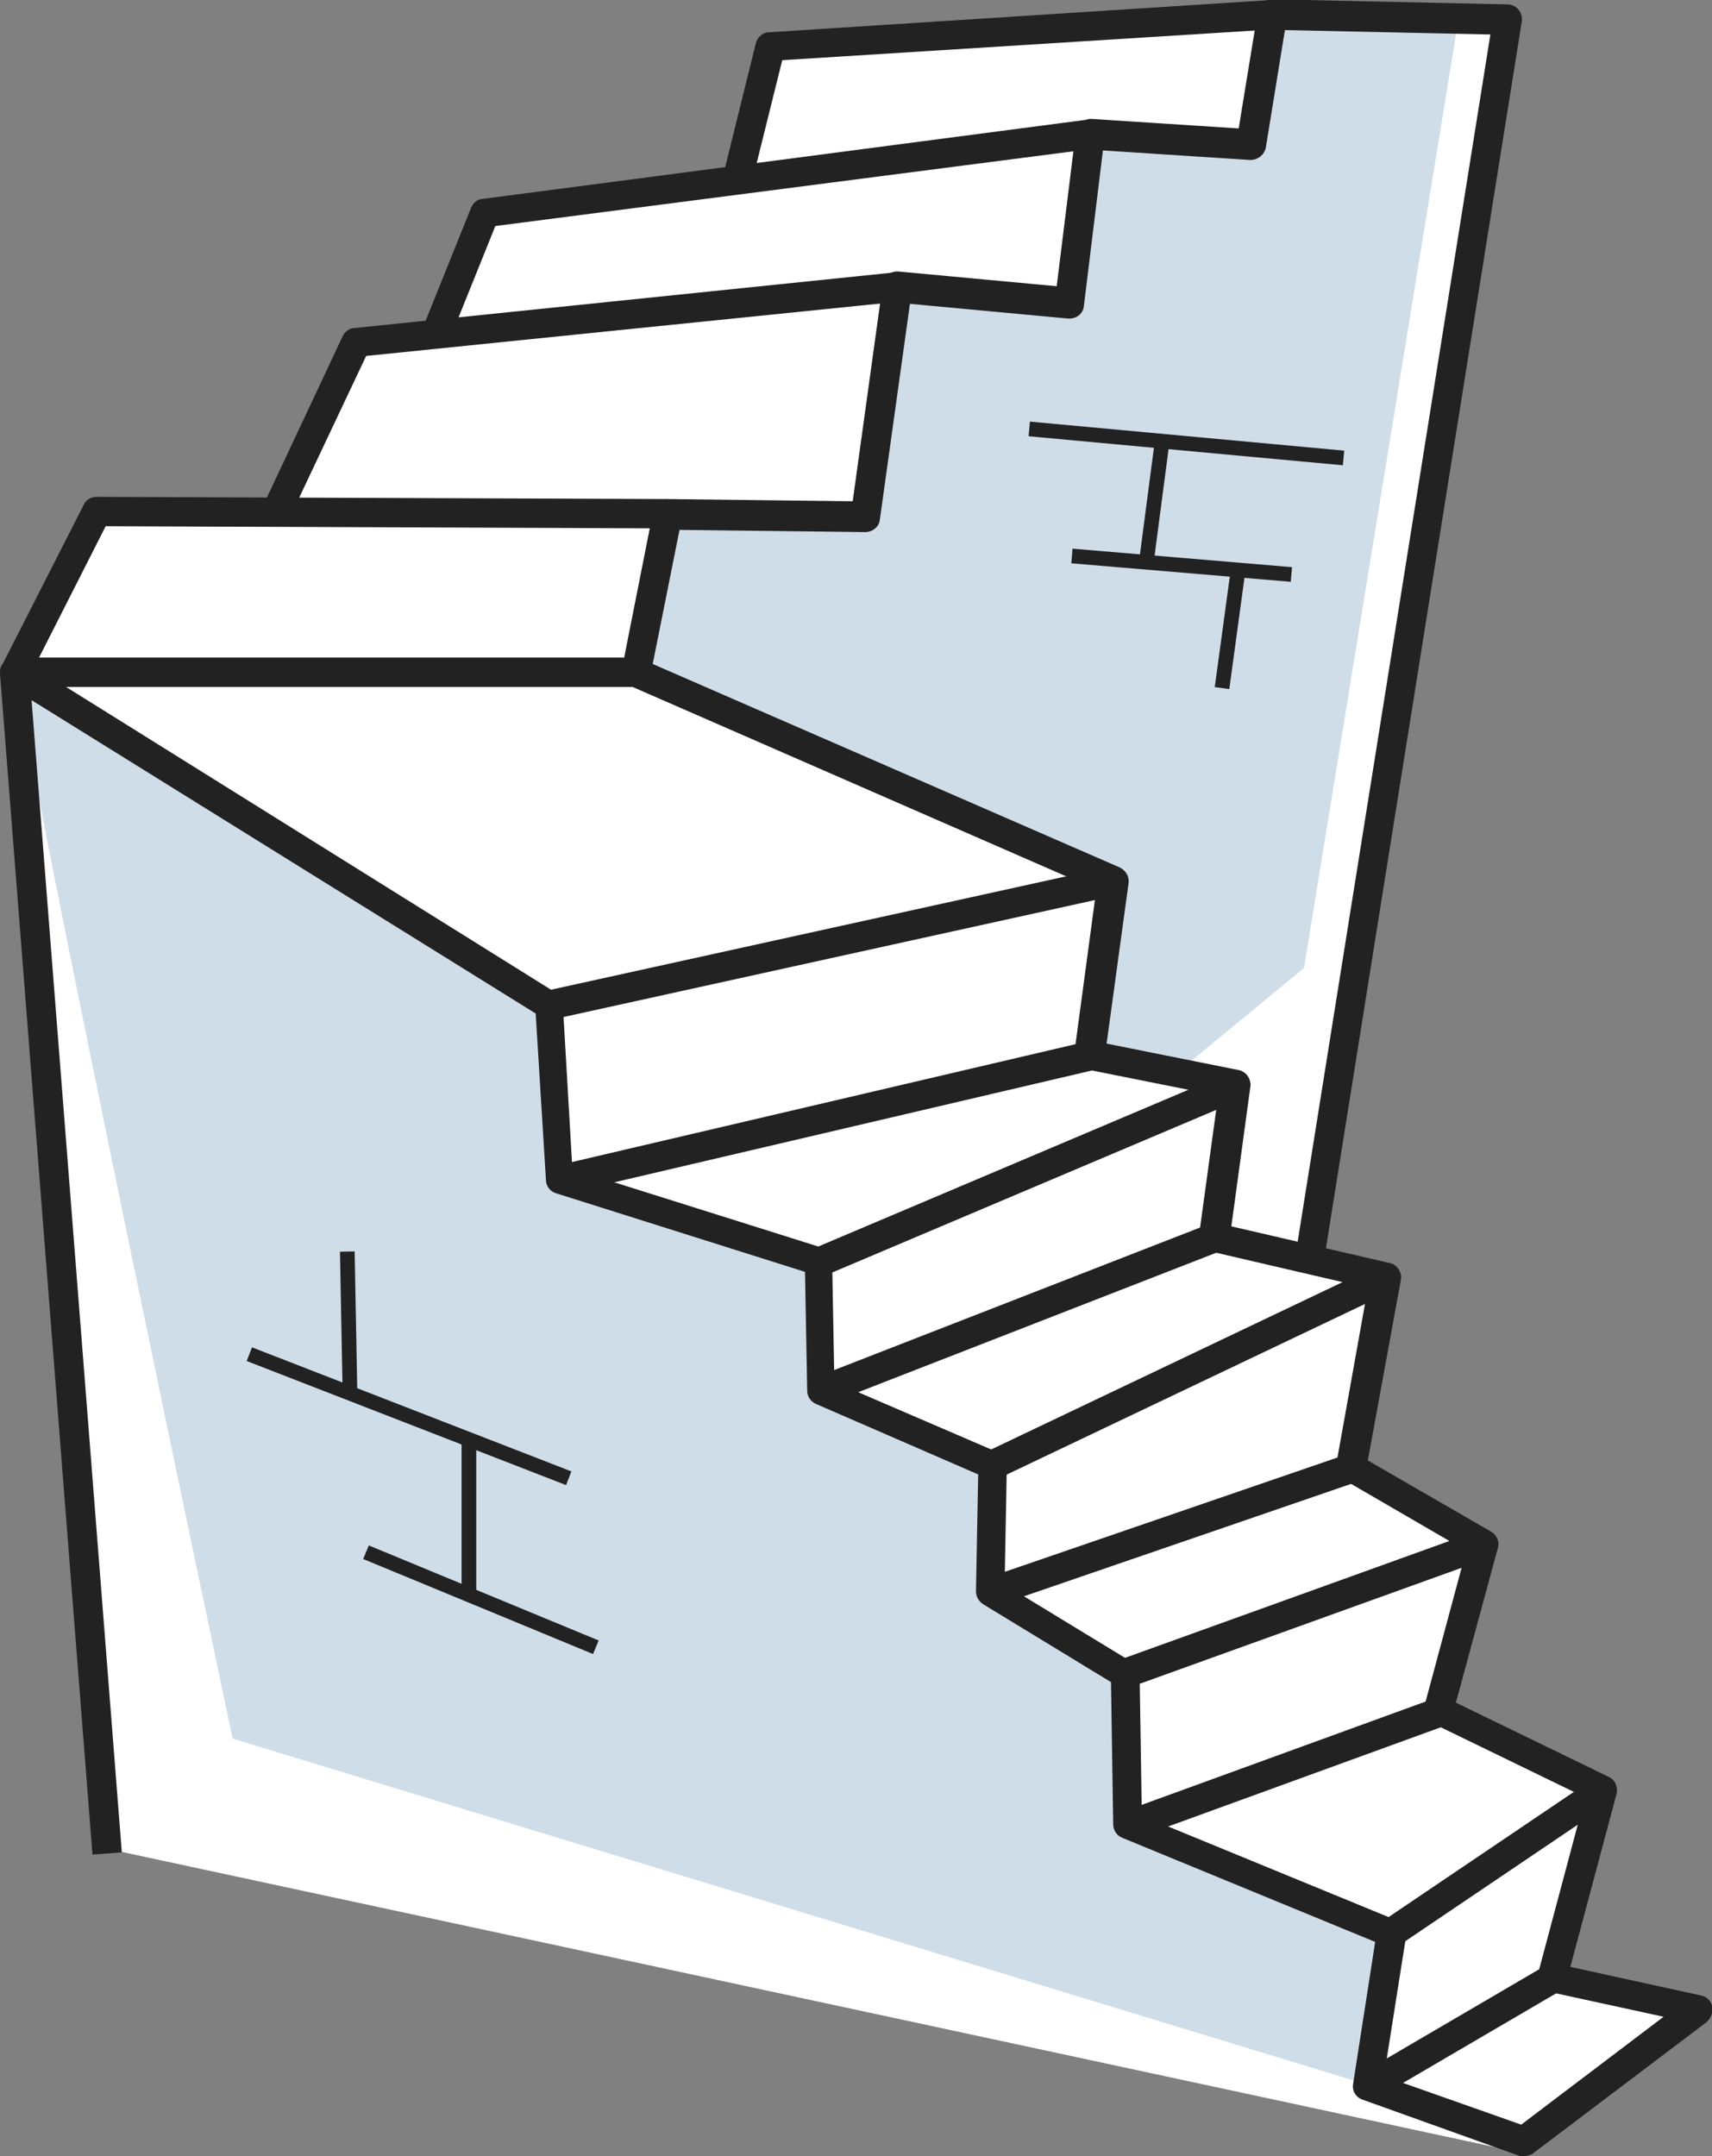
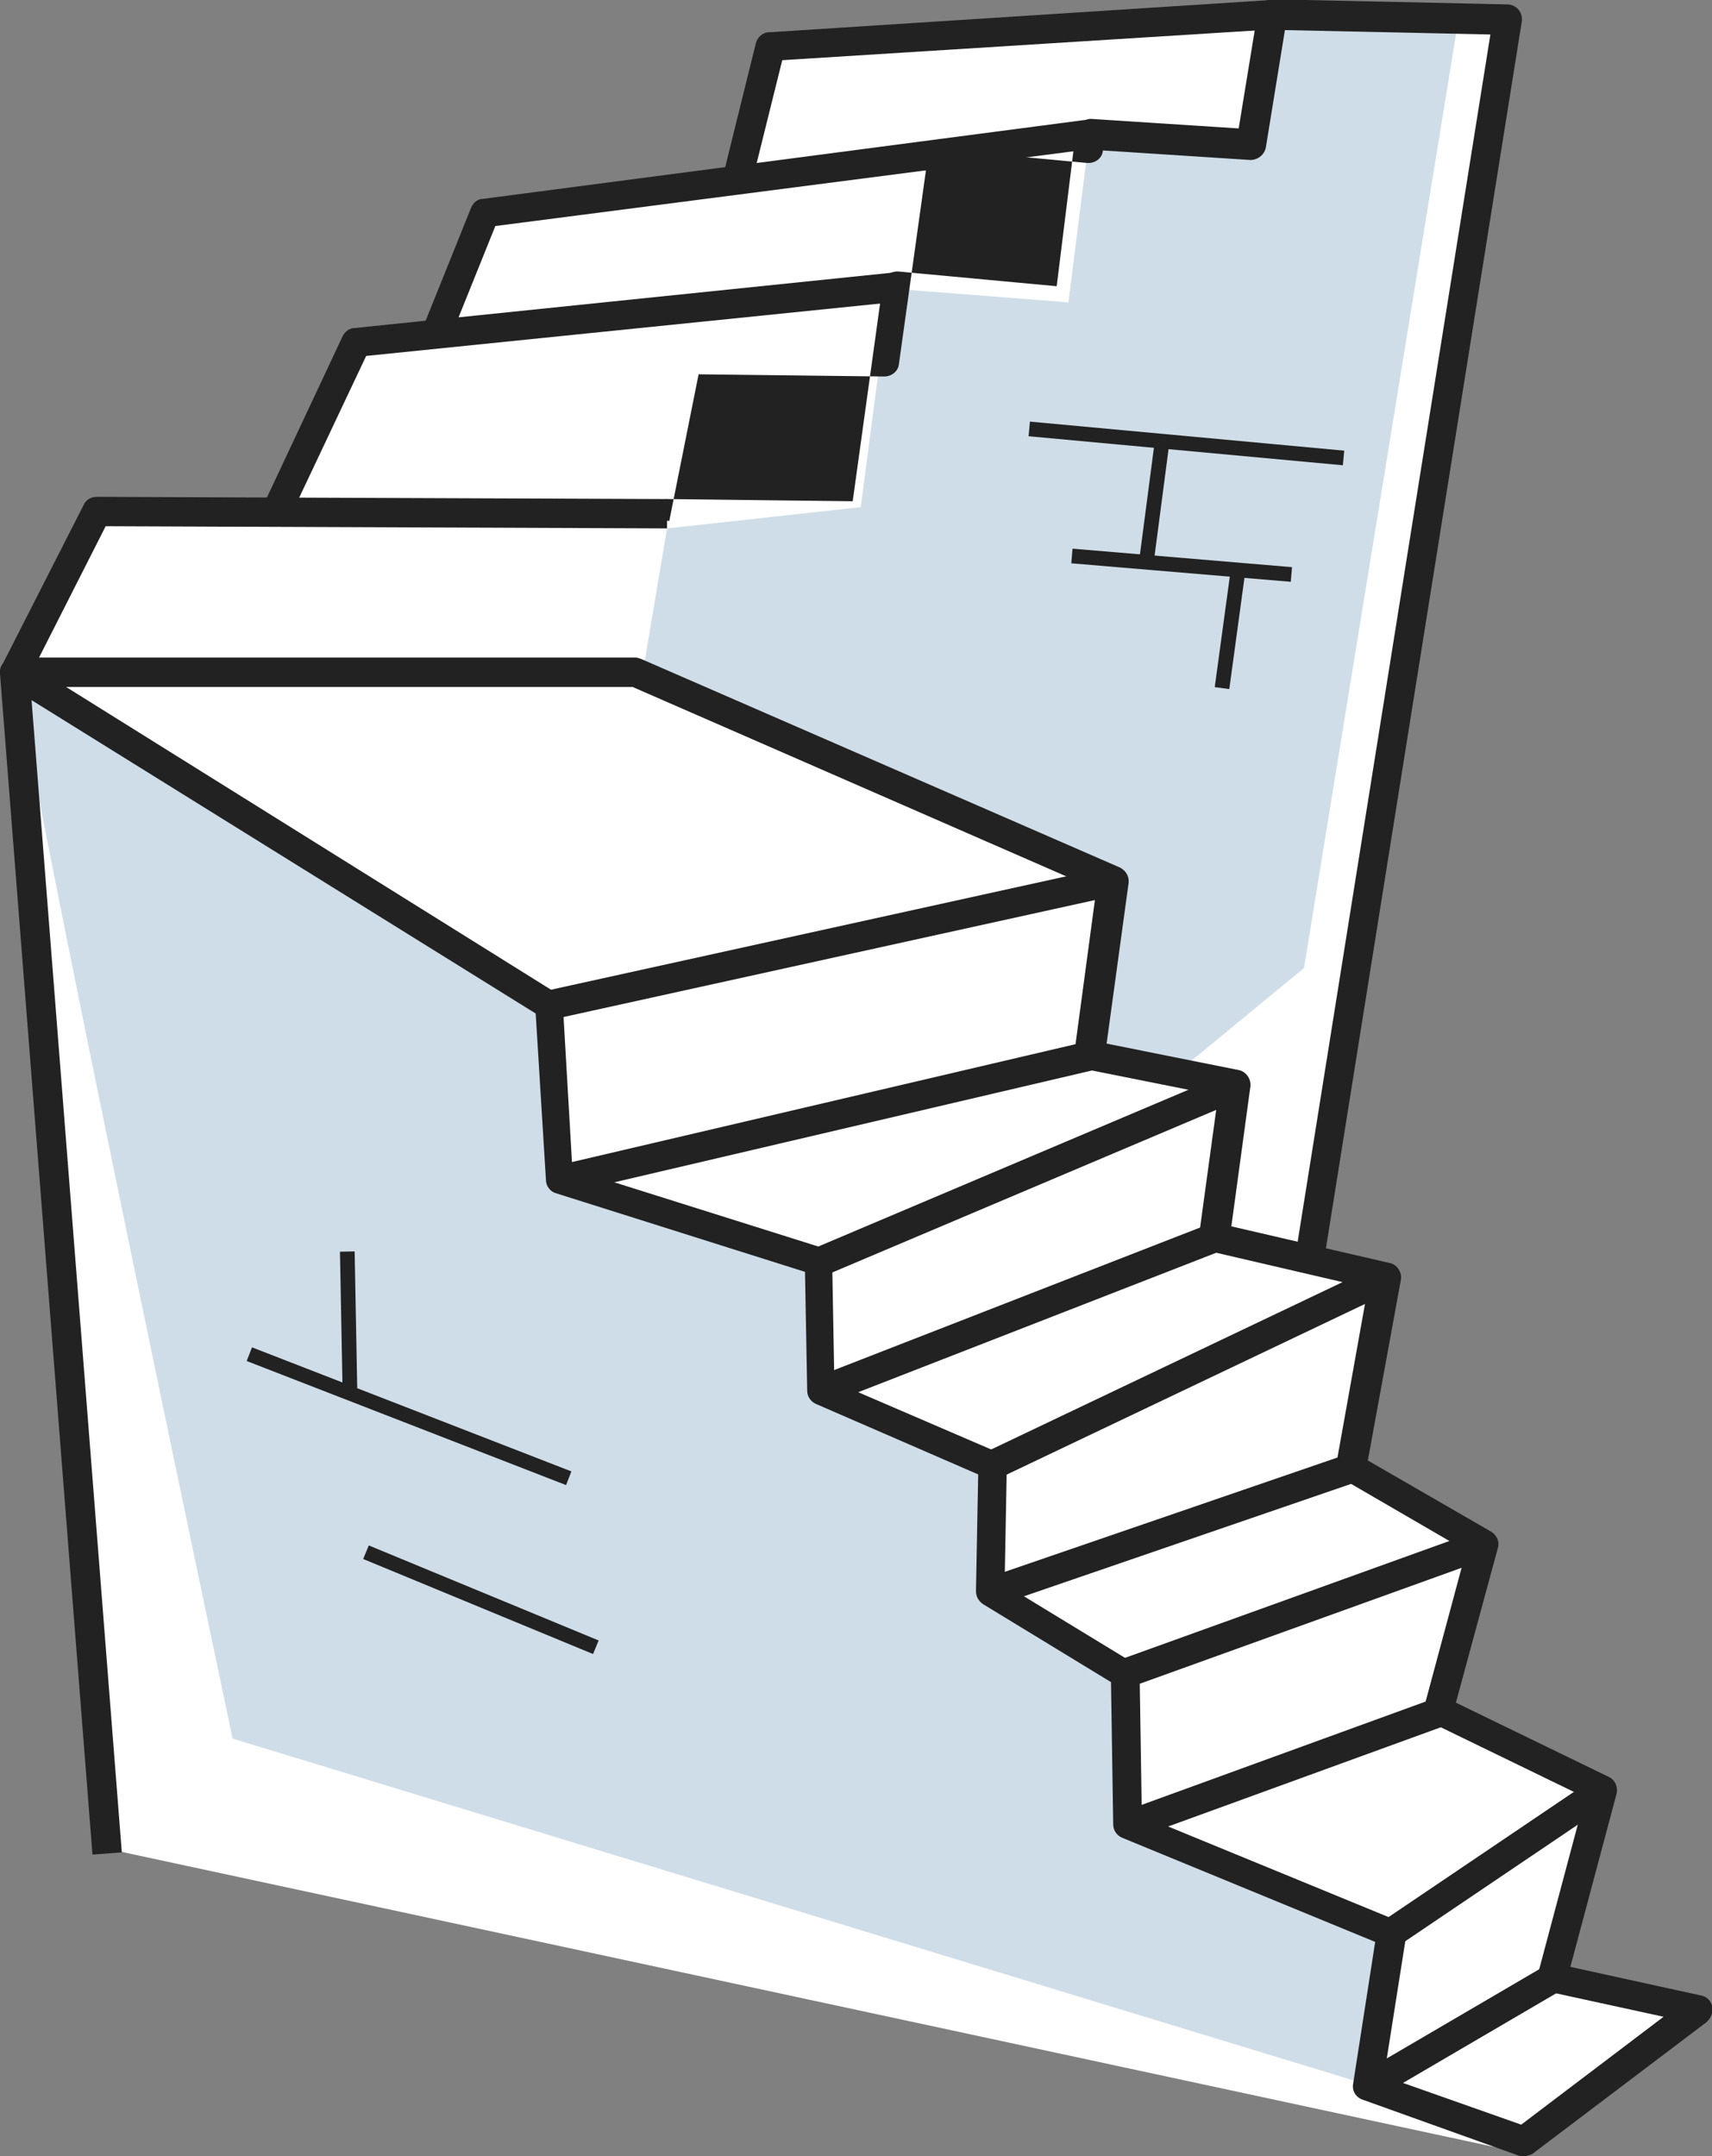
<svg xmlns="http://www.w3.org/2000/svg" version="1.1" x="0px" y="0px" viewBox="0 0 233.3 293.8" style="enable-background:new 0 0 233.3 293.8;" xml:space="preserve">
  <rect x="0" y="0" width="233.3" height="293.8" fill="#808080" stroke="none" />
  <style type="text/css">
	.st0{fill:#FFFFFF;}
	.st1{fill:#CFDDE8;}
	.st2{fill:#222222;}
</style>
  <g id="Layer_2">
    <polygon class="st0" points="104.8,6 172.9,1.6 205.3,2.7 178.6,170.8 188.7,174.8 183.7,200.4 202,211.9 196.3,233.1 217.9,244.3    212.1,269.1 230.8,274.2 208.9,291.8 206.7,293.2 14.1,251.8 2.2,92 13,69 38.2,69.3 48,47 59.8,45.6 66.3,29.4 100.5,24  " />
  </g>
  <g id="Layer_1">
    <title>seo-02</title>
    <path class="st1" d="M31.7,236.9l154.8,47.2l2.4-21.1l-35-13.9l-1-21.6l-17.8-10.6v-17.3l-23-11l-1.4-16.8L76,159.3l-1.9-22.1   c0,0-70.1-44.6-71.5-44.6S31.7,236.9,31.7,236.9z" />
    <polygon class="st1" points="90.9,72 87.6,91.6 151.4,120 148.5,143.5 156.7,144.9 160.7,145.9 177.7,131.9 198.7,2.9 173,3.3    170.1,18.7 148.5,18.2 145.6,41.2 121.2,39.3 117.3,69.1  " />
    <path class="st2" d="M207.6,293.8c-0.2,0-0.5,0-0.7-0.1l-21.2-7.6c-0.9-0.3-1.5-1.2-1.3-2.2l3-19.3l-34.5-14.2   c-0.7-0.3-1.2-1-1.2-1.8l-0.3-19.4l-17.4-10.6c-0.6-0.4-1-1-1-1.8l0.3-15.9l-22.1-9.6c-0.7-0.3-1.2-1-1.2-1.8l-0.3-16.2l-33.9-10.7   c-0.8-0.2-1.4-1-1.4-1.8l-1.4-22.7L4.3,95.4l12.3,157l-4,0.3L0,91.8c-0.1-0.8,0.3-1.5,1-1.9c0.3-0.2,0.6-0.3,1-0.3h84.6   c0.3,0,0.5,0.1,0.8,0.2l65.2,28.4c0.8,0.4,1.3,1.2,1.2,2.1l-3,21.9l18,3.6c1,0.2,1.7,1.2,1.6,2.2l-2.6,19.1l21.6,5   c1,0.2,1.7,1.3,1.5,2.3l-4.5,24.6l16.8,9.7c0.8,0.5,1.2,1.4,0.9,2.3l-5.7,21l20.8,10.1c0.9,0.4,1.3,1.4,1.1,2.3L214,268l17.8,3.9   c1.1,0.2,1.8,1.3,1.5,2.4c-0.1,0.5-0.4,0.9-0.7,1.2l-23.8,18C208.4,293.7,208,293.8,207.6,293.8z M188.6,282.9l18.7,6.6l19.4-14.7   l-15.6-3.4c-0.5-0.1-1-0.4-1.3-0.9c-0.3-0.5-0.4-1-0.2-1.6l6.4-24l-20.8-10.1c-0.9-0.4-1.3-1.4-1.1-2.3l5.7-21.2l-16.7-9.7   c-0.7-0.4-1.1-1.3-1-2.1l4.3-24l-21.5-5c-1-0.2-1.7-1.2-1.5-2.2l2.6-19l-18-3.6c-1-0.2-1.7-1.2-1.6-2.2l3-22.3L86.2,93.6H9   l66.8,41.7c0.6,0.3,0.9,0.9,0.9,1.6l1.3,22.4L112,170c0.8,0.3,1.4,1,1.4,1.9l0.3,16.4l22.3,9.6c0.7,0.3,1.2,1.1,1.2,1.9l-0.3,16.1   l17.4,10.6c0.6,0.3,1,1,1,1.7l0.3,19.2l34.8,14.3c0.9,0.4,1.4,1.2,1.2,2.2L188.6,282.9z" />
    <rect x="184.3" y="274.9" transform="matrix(0.863 -0.505 0.505 0.863 -112.651 138.509)" class="st2" width="29.2" height="4" />
    <rect x="152.2" y="238.9" transform="matrix(0.94 -0.342 0.342 0.94 -71.894 74.397)" class="st2" width="45.2" height="4" />
    <rect x="133.4" y="206.5" transform="matrix(0.946 -0.325 0.325 0.946 -59.05 63.095)" class="st2" width="52.1" height="4" />
    <rect x="109.8" y="177.1" transform="matrix(0.932 -0.363 0.363 0.932 -55.532 62.489)" class="st2" width="57.6" height="4" />
    <rect x="75.2" y="150.3" transform="matrix(0.974 -0.228 0.228 0.974 -31.745 29.602)" class="st2" width="74.3" height="4" />
    <rect x="73.8" y="126.5" transform="matrix(0.977 -0.215 0.215 0.977 -24.942 27.292)" class="st2" width="78.9" height="4" />
    <rect x="109" y="157.9" transform="matrix(0.921 -0.39 0.39 0.921 -51.316 67.294)" class="st2" width="61.8" height="4" />
    <rect x="132.3" y="184.8" transform="matrix(0.903 -0.43 0.43 0.903 -64.62 87.877)" class="st2" width="59.4" height="4" />
    <rect x="151.7" y="217.2" transform="matrix(0.941 -0.339 0.339 0.941 -63.788 73.195)" class="st2" width="52" height="4" />
    <rect x="186.6" y="251.6" transform="matrix(0.829 -0.56 0.56 0.829 -107.019 157.579)" class="st2" width="34.8" height="4" />
-     <path class="st2" d="M180.4,171.9l-3.9-0.6L203.1,4.7l-28-0.6l-2.6,16c-0.2,1-1.1,1.7-2.1,1.7l-20.1-1.3l-2.6,21.2   c-0.1,1.1-1.1,1.8-2.2,1.7l-21.5-2l-4.1,29.4c-0.1,1-1,1.7-2,1.7l-25.3-0.3l-4,20l-3.9-0.8L89,69.7c0.2-1,1-1.7,2-1.7l25.2,0.3   l4.1-29.6c0.1-1.1,1.1-1.8,2.2-1.7l21.5,2l2.6-21c0.1-1,1.1-1.8,2.1-1.8l20.1,1.3l2.6-15.9c0.2-1,1-1.7,2-1.7l32,0.7   c1.1,0,2,0.9,2,2c0,0.1,0,0.2,0,0.2L180.4,171.9z" />
+     <path class="st2" d="M180.4,171.9l-3.9-0.6L203.1,4.7l-28-0.6l-2.6,16c-0.2,1-1.1,1.7-2.1,1.7l-20.1-1.3c-0.1,1.1-1.1,1.8-2.2,1.7l-21.5-2l-4.1,29.4c-0.1,1-1,1.7-2,1.7l-25.3-0.3l-4,20l-3.9-0.8L89,69.7c0.2-1,1-1.7,2-1.7l25.2,0.3   l4.1-29.6c0.1-1.1,1.1-1.8,2.2-1.7l21.5,2l2.6-21c0.1-1,1.1-1.8,2.1-1.8l20.1,1.3l2.6-15.9c0.2-1,1-1.7,2-1.7l32,0.7   c1.1,0,2,0.9,2,2c0,0.1,0,0.2,0,0.2L180.4,171.9z" />
    <path class="st2" d="M3.8,92.6l-3.6-1.8l11.2-22c0.3-0.7,1-1.1,1.8-1.1L90.9,68v4l-76.5-0.3L3.8,92.6z" />
    <path class="st2" d="M39.5,70.5l-3.6-1.7l10.8-23c0.3-0.6,0.9-1.1,1.6-1.1l73.8-7.6l0.4,4l-72.6,7.4L39.5,70.5z" />
    <path class="st2" d="M61.1,46.7l-3.7-1.5l6.8-16.9c0.3-0.7,0.9-1.2,1.6-1.2l82.4-10.8l0.5,4L67.5,30.8L61.1,46.7z" />
    <path class="st2" d="M102.2,25.9l-3.9-1l4.7-19c0.2-0.8,0.9-1.5,1.8-1.5L173.2,0l0.3,4l-66.9,4.2L102.2,25.9z" />
    <rect x="160.7" y="39" transform="matrix(9.202299e-02 -0.996 0.996 9.202299e-02 86.537 215.909)" class="st2" width="2" height="43" />
    <rect x="159.9" y="62.1" transform="matrix(8.402567e-02 -0.997 0.997 8.402567e-02 70.64 230.956)" class="st2" width="2" height="30" />
    <rect x="148.8" y="67.6" transform="matrix(0.13 -0.992 0.992 0.13 68.784 215.562)" class="st2" width="16.7" height="2" />
    <rect x="159.6" y="84.9" transform="matrix(0.135 -0.991 0.991 0.135 59.856 240.327)" class="st2" width="16" height="2" />
    <rect x="54.8" y="169.6" transform="matrix(0.362 -0.932 0.932 0.362 -144.288 175.128)" class="st2" width="2" height="46.7" />
    <rect x="46.5" y="170.5" transform="matrix(1 -1.884844e-02 1.884844e-02 1 -3.385 0.928)" class="st2" width="2" height="19.1" />
-     <rect x="62.9" y="195.7" class="st2" width="2" height="22" />
    <rect x="64.5" y="201.1" transform="matrix(0.382 -0.924 0.924 0.382 -160.963 195.203)" class="st2" width="2" height="33.9" />
  </g>
</svg>